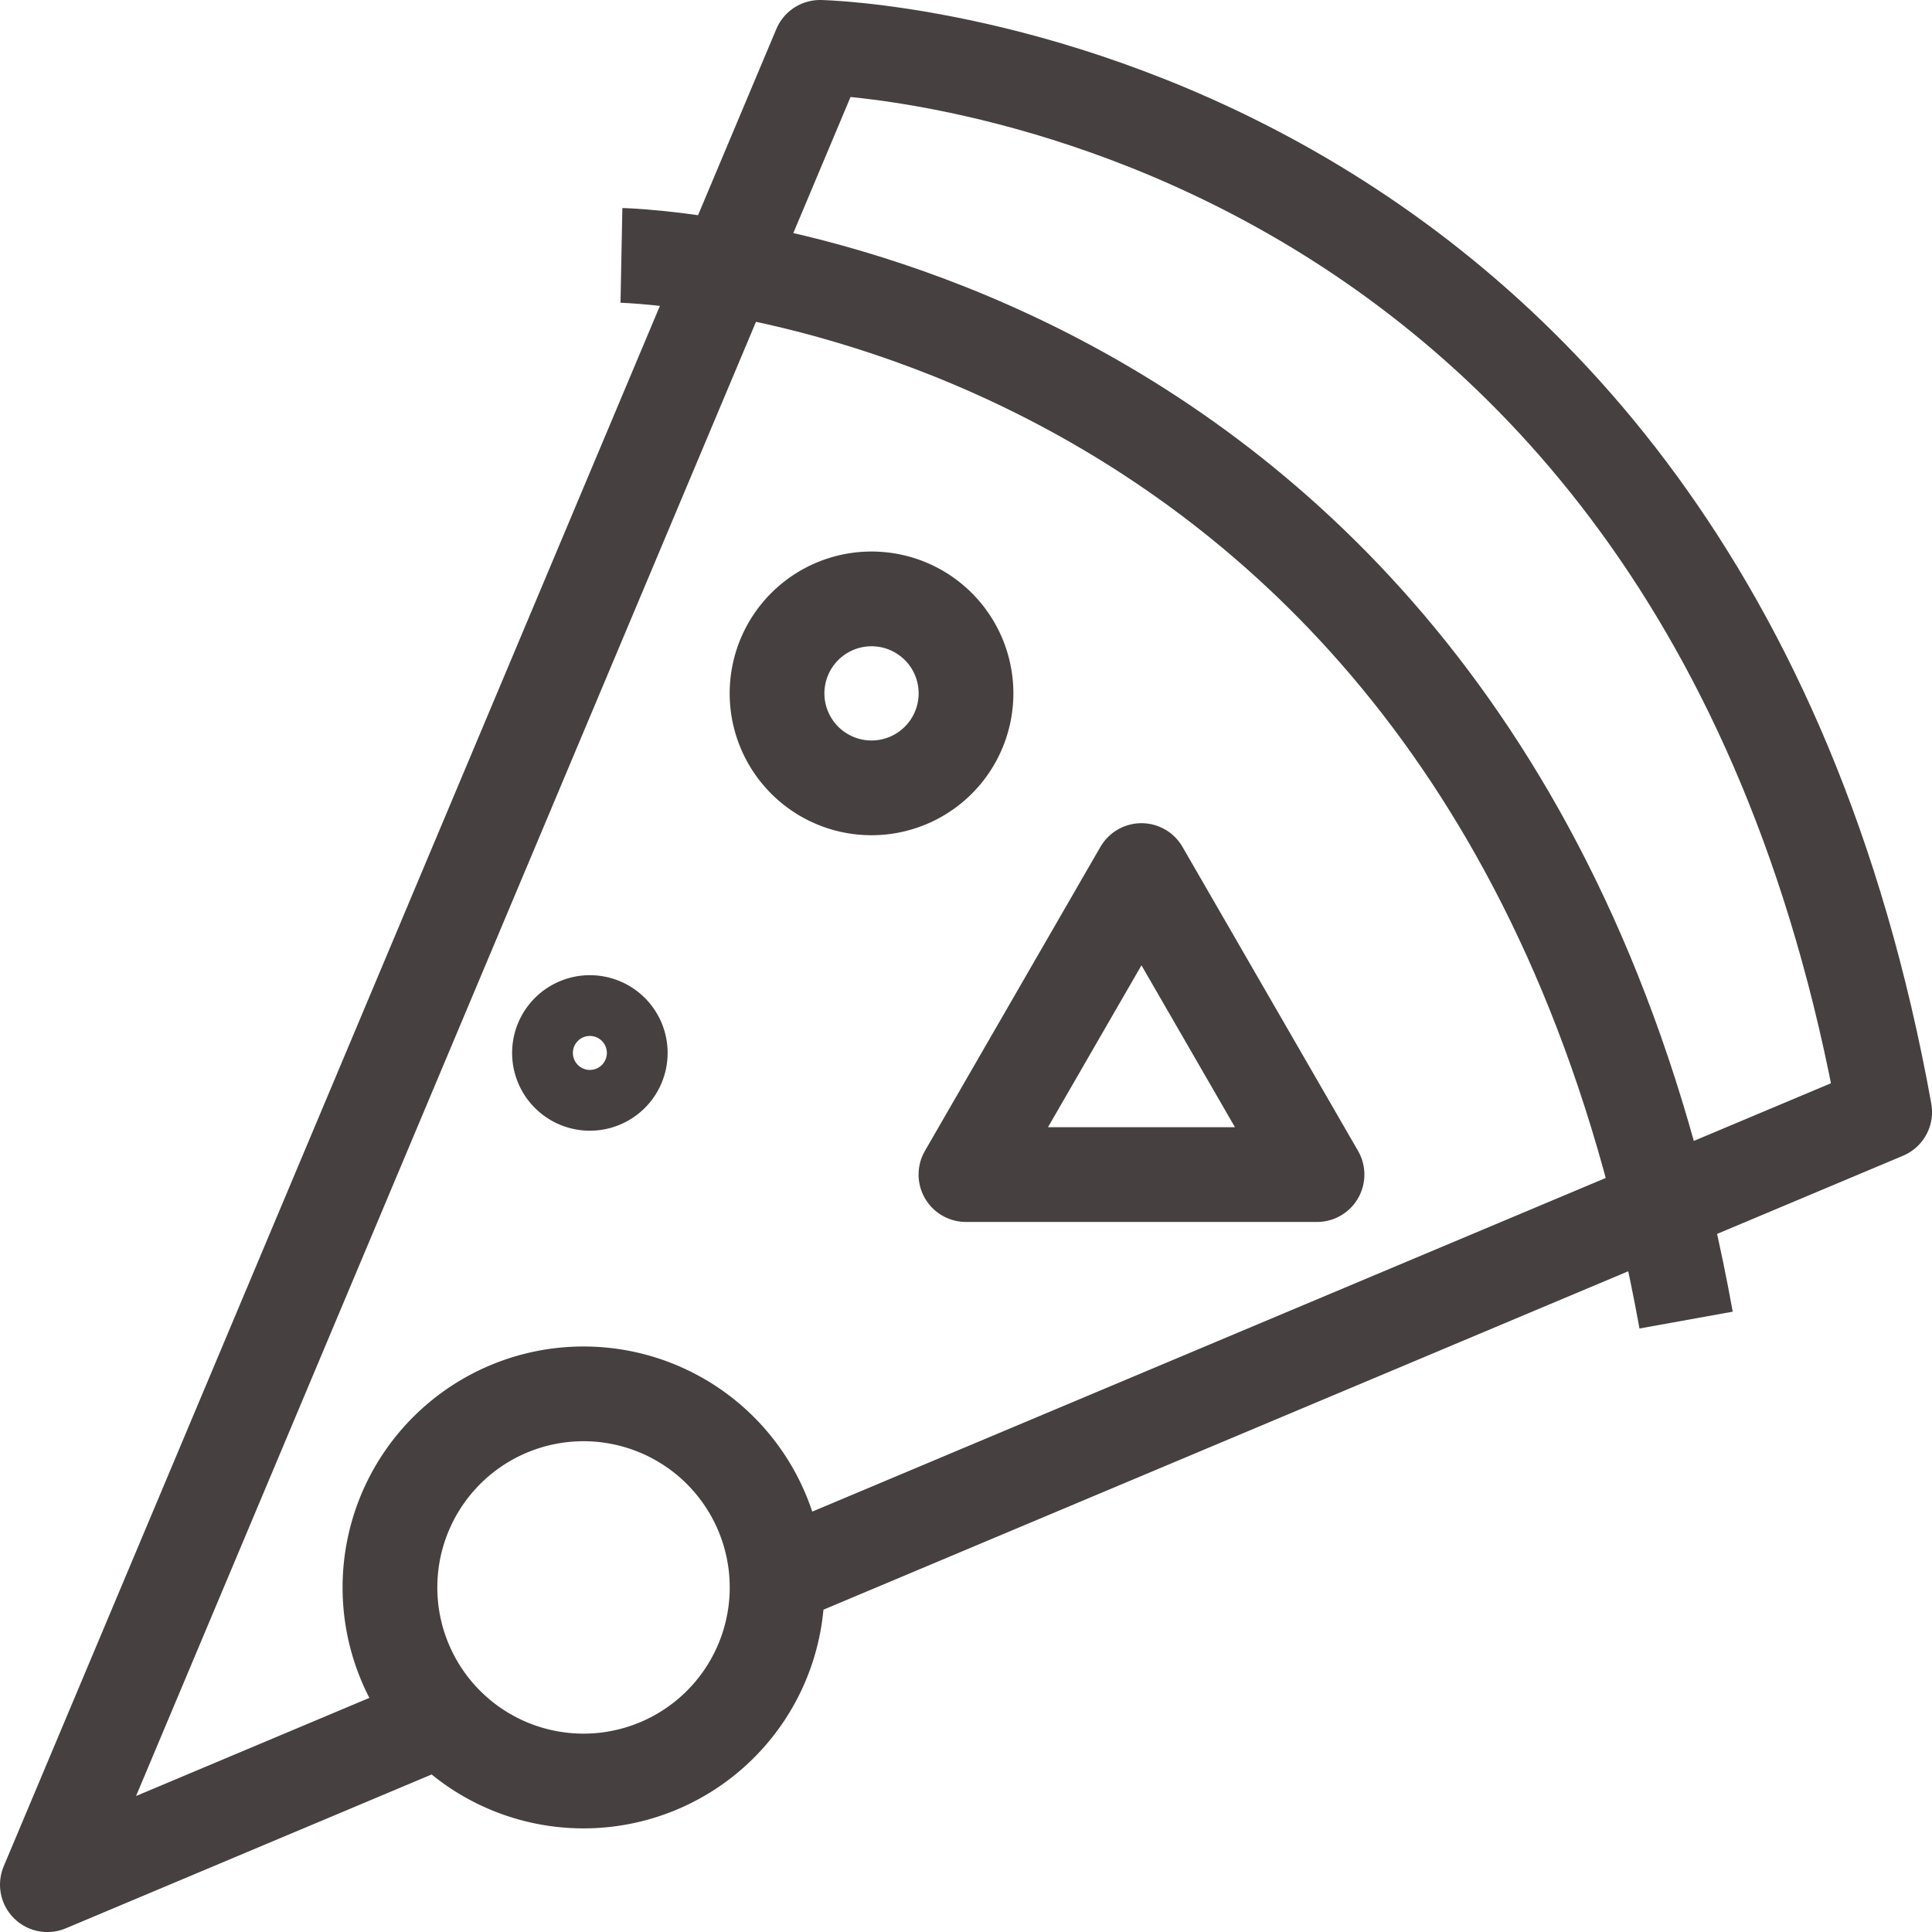
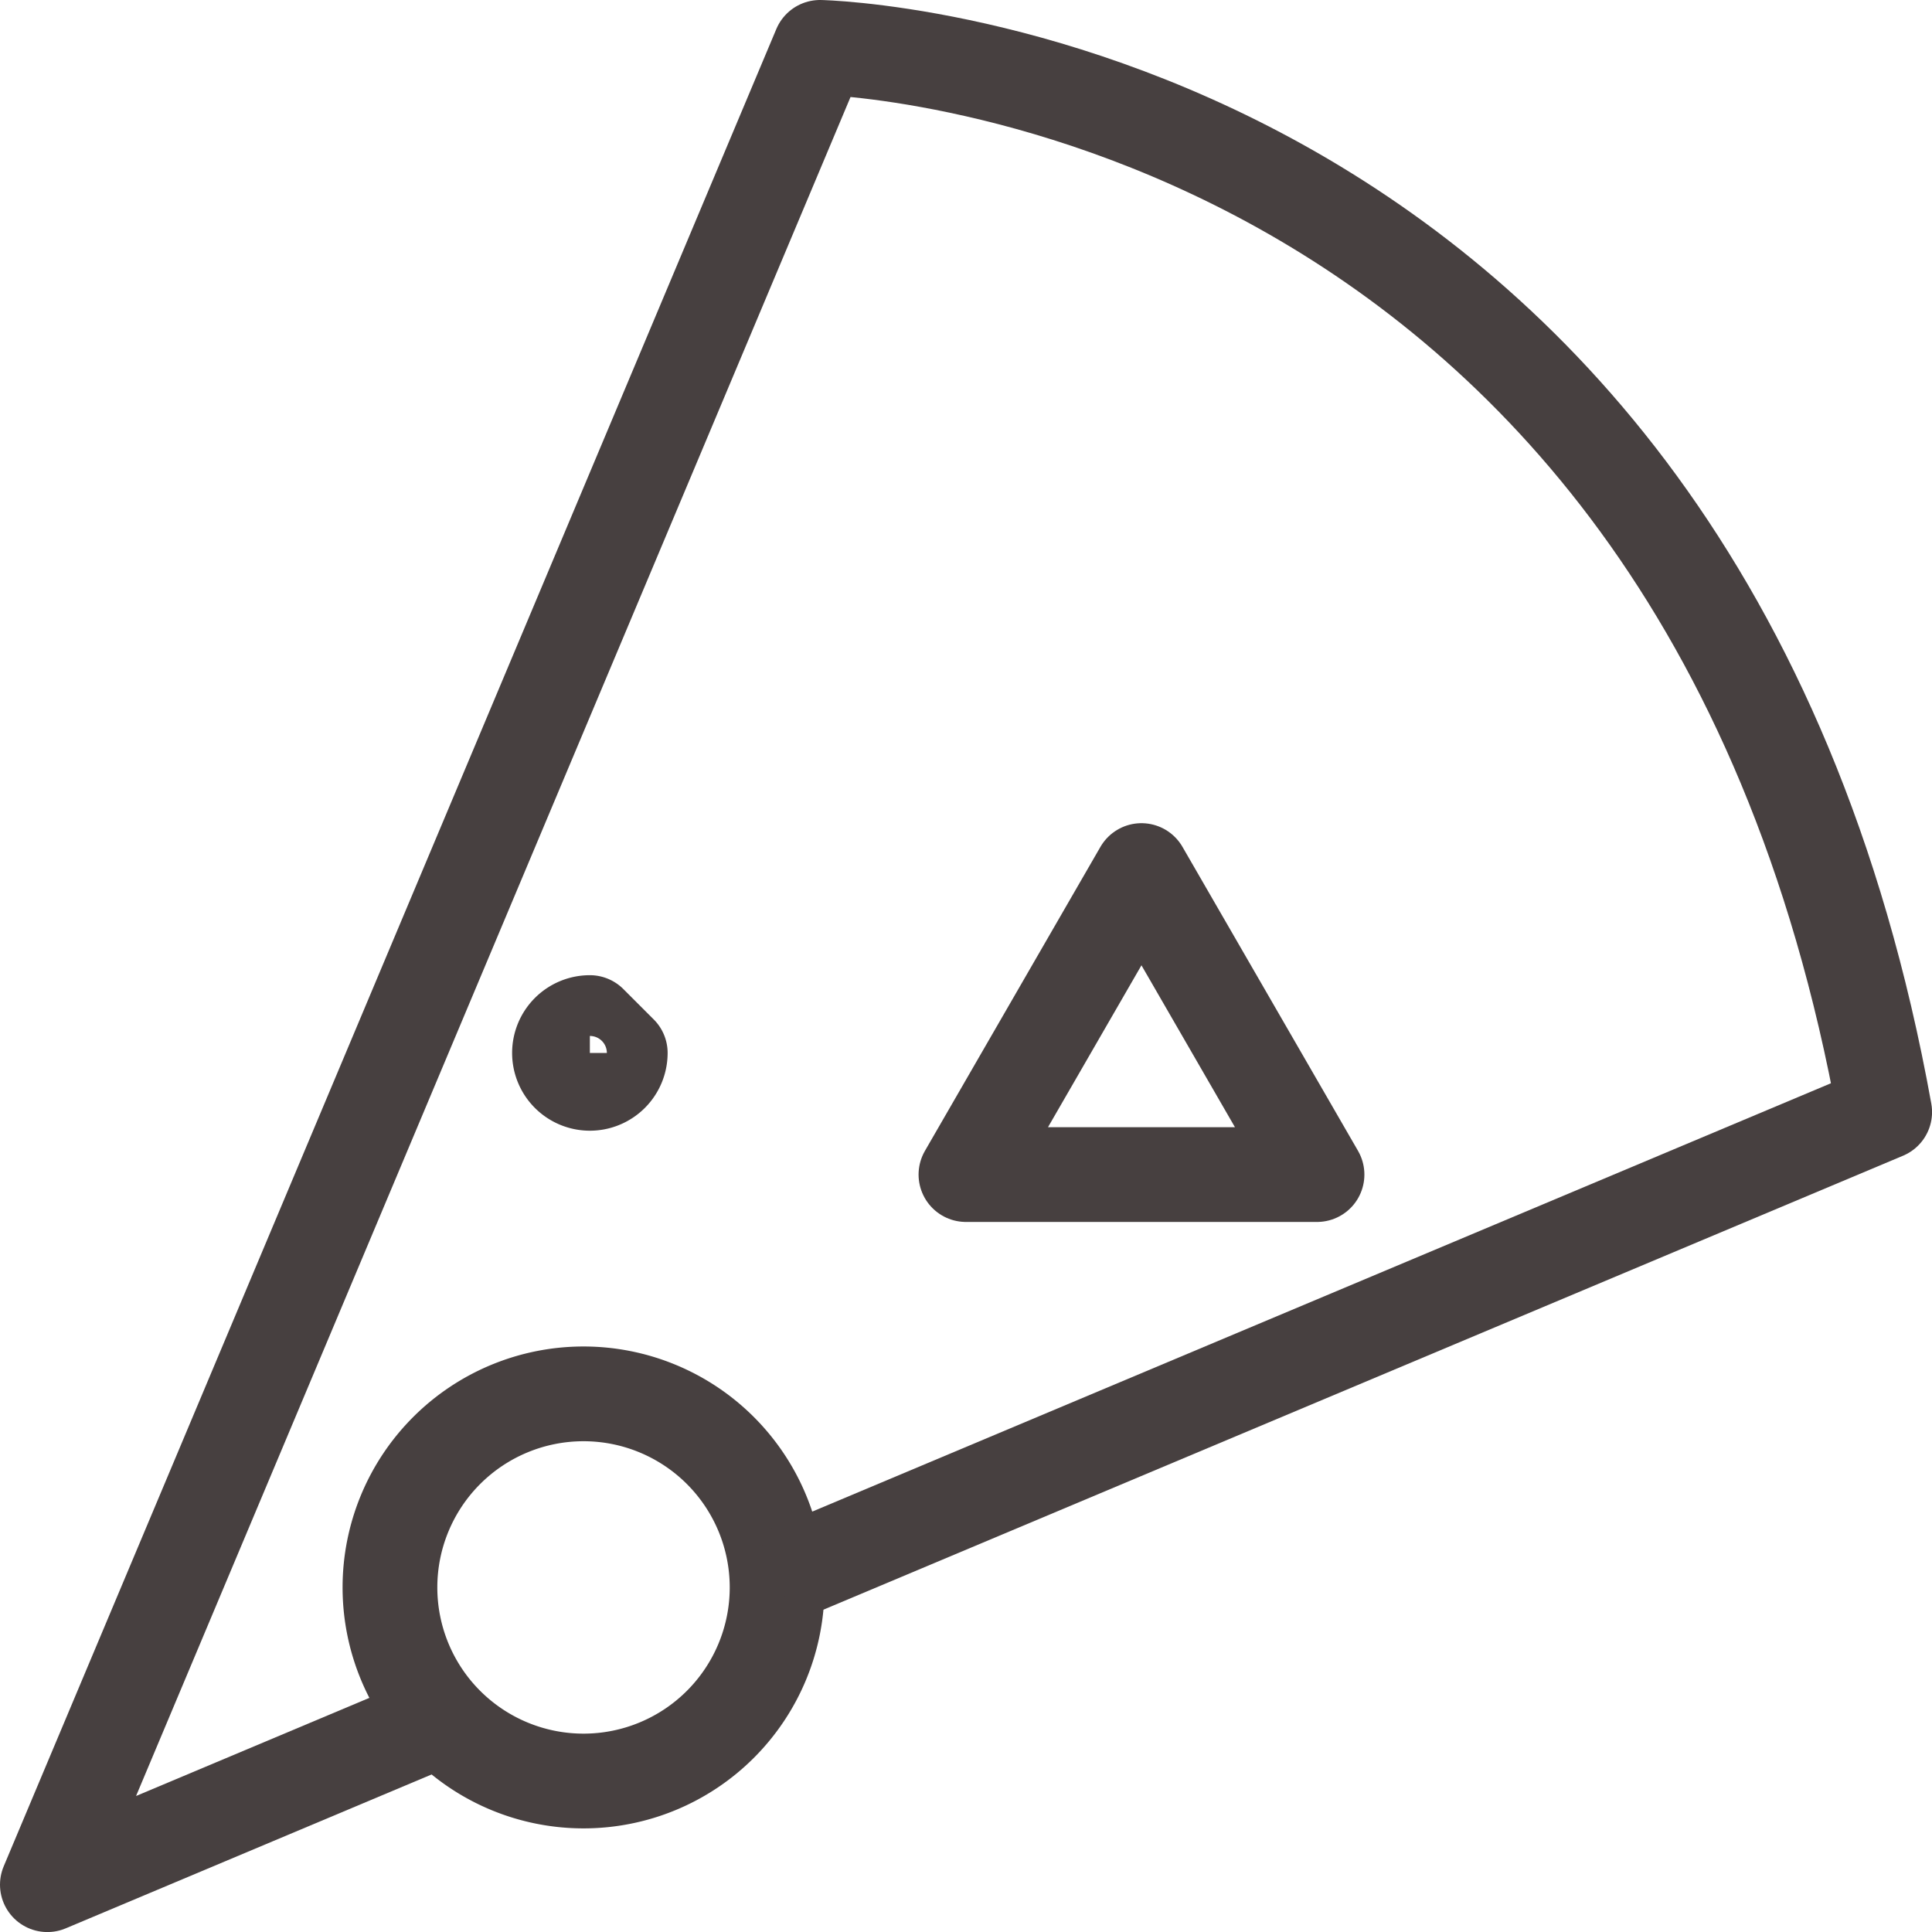
<svg xmlns="http://www.w3.org/2000/svg" viewBox="0 0 359.3 359.31">
  <defs>
    <style>.cls-1{fill:none;stroke:#474040;stroke-linejoin:round;stroke-width:17.62px;}</style>
  </defs>
  <g id="Layer_2" data-name="Layer 2">
    <g id="Layer_1-2" data-name="Layer 1">
-       <path class="cls-1" d="M115.57,47.5s162.86,3.19,198,198" />
      <polygon class="cls-1" points="179.64 218.44 212.28 161.9 244.93 218.44 179.64 218.44" />
      <path class="cls-1" d="M144.52,295.22a36,36,0,1,1-36-36A36,36,0,0,1,144.52,295.22Z" />
-       <path class="cls-1" d="M179.65,128.94a17.57,17.57,0,1,1-17.56-17.56A17.56,17.56,0,0,1,179.65,128.94Z" />
-       <path class="cls-1" d="M115.35,195.82a5.65,5.65,0,1,1-5.65-5.65A5.64,5.64,0,0,1,115.35,195.82Z" />
+       <path class="cls-1" d="M115.35,195.82a5.65,5.65,0,1,1-5.65-5.65Z" />
      <path class="cls-1" d="M82.09,319.68,8.81,350.5,152.5,8.81s162.86,3.19,198,198L144.43,293.46" />
    </g>
  </g>
</svg>